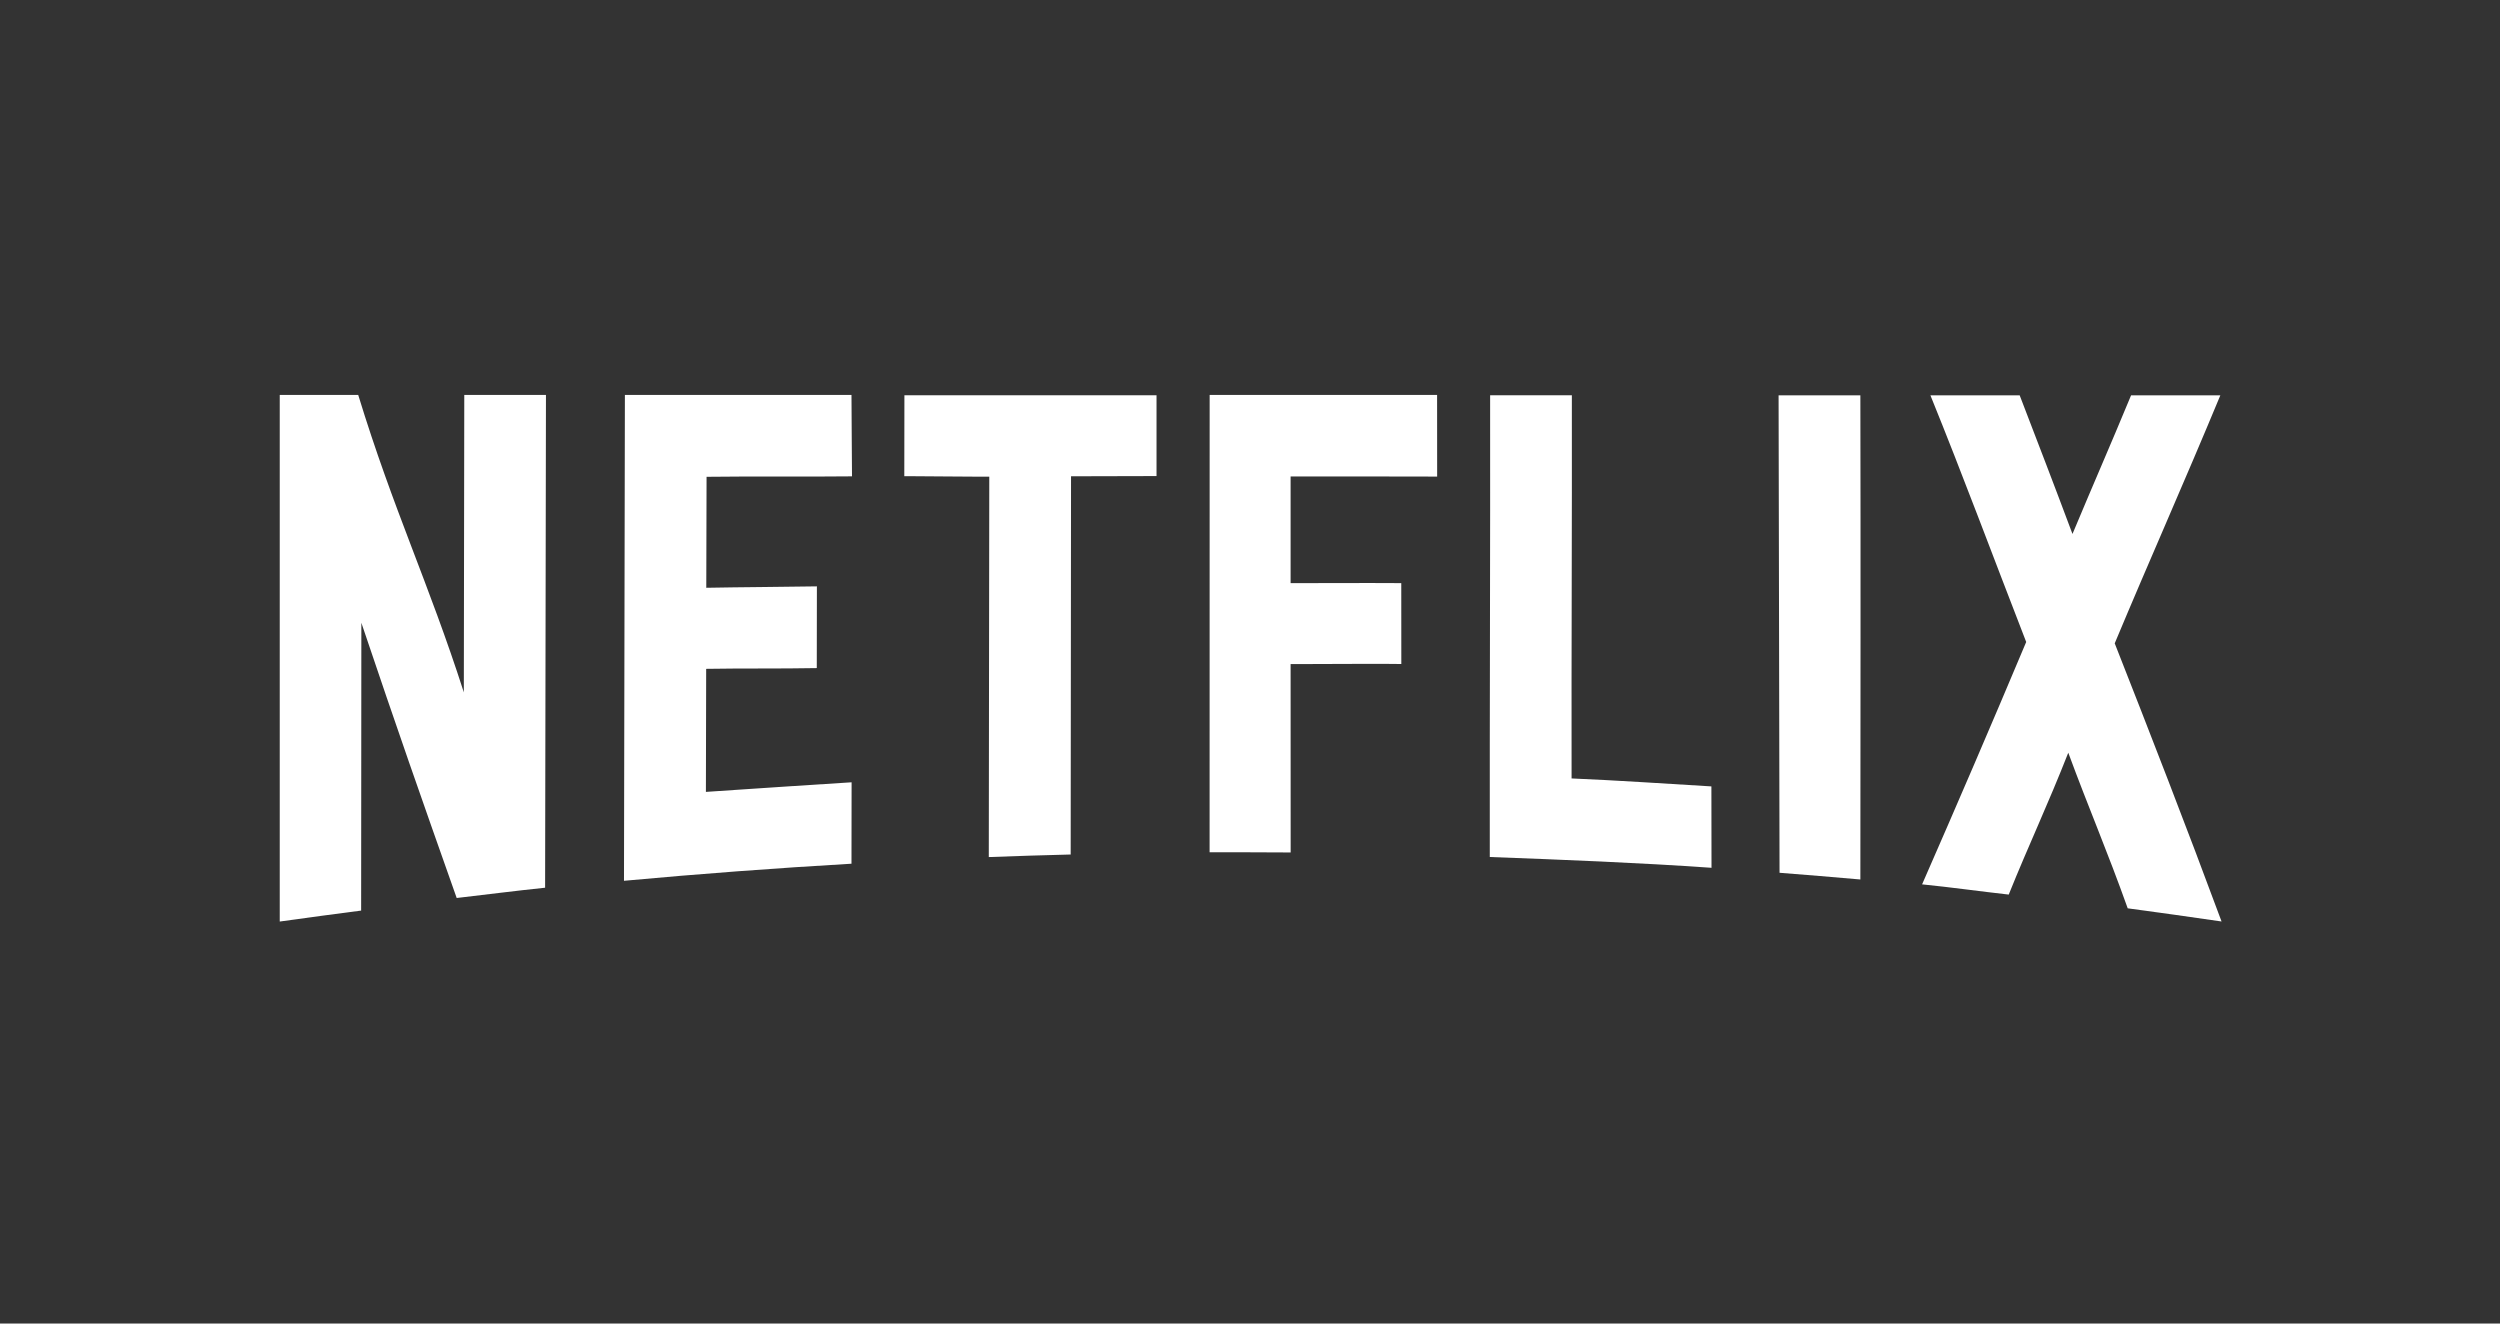
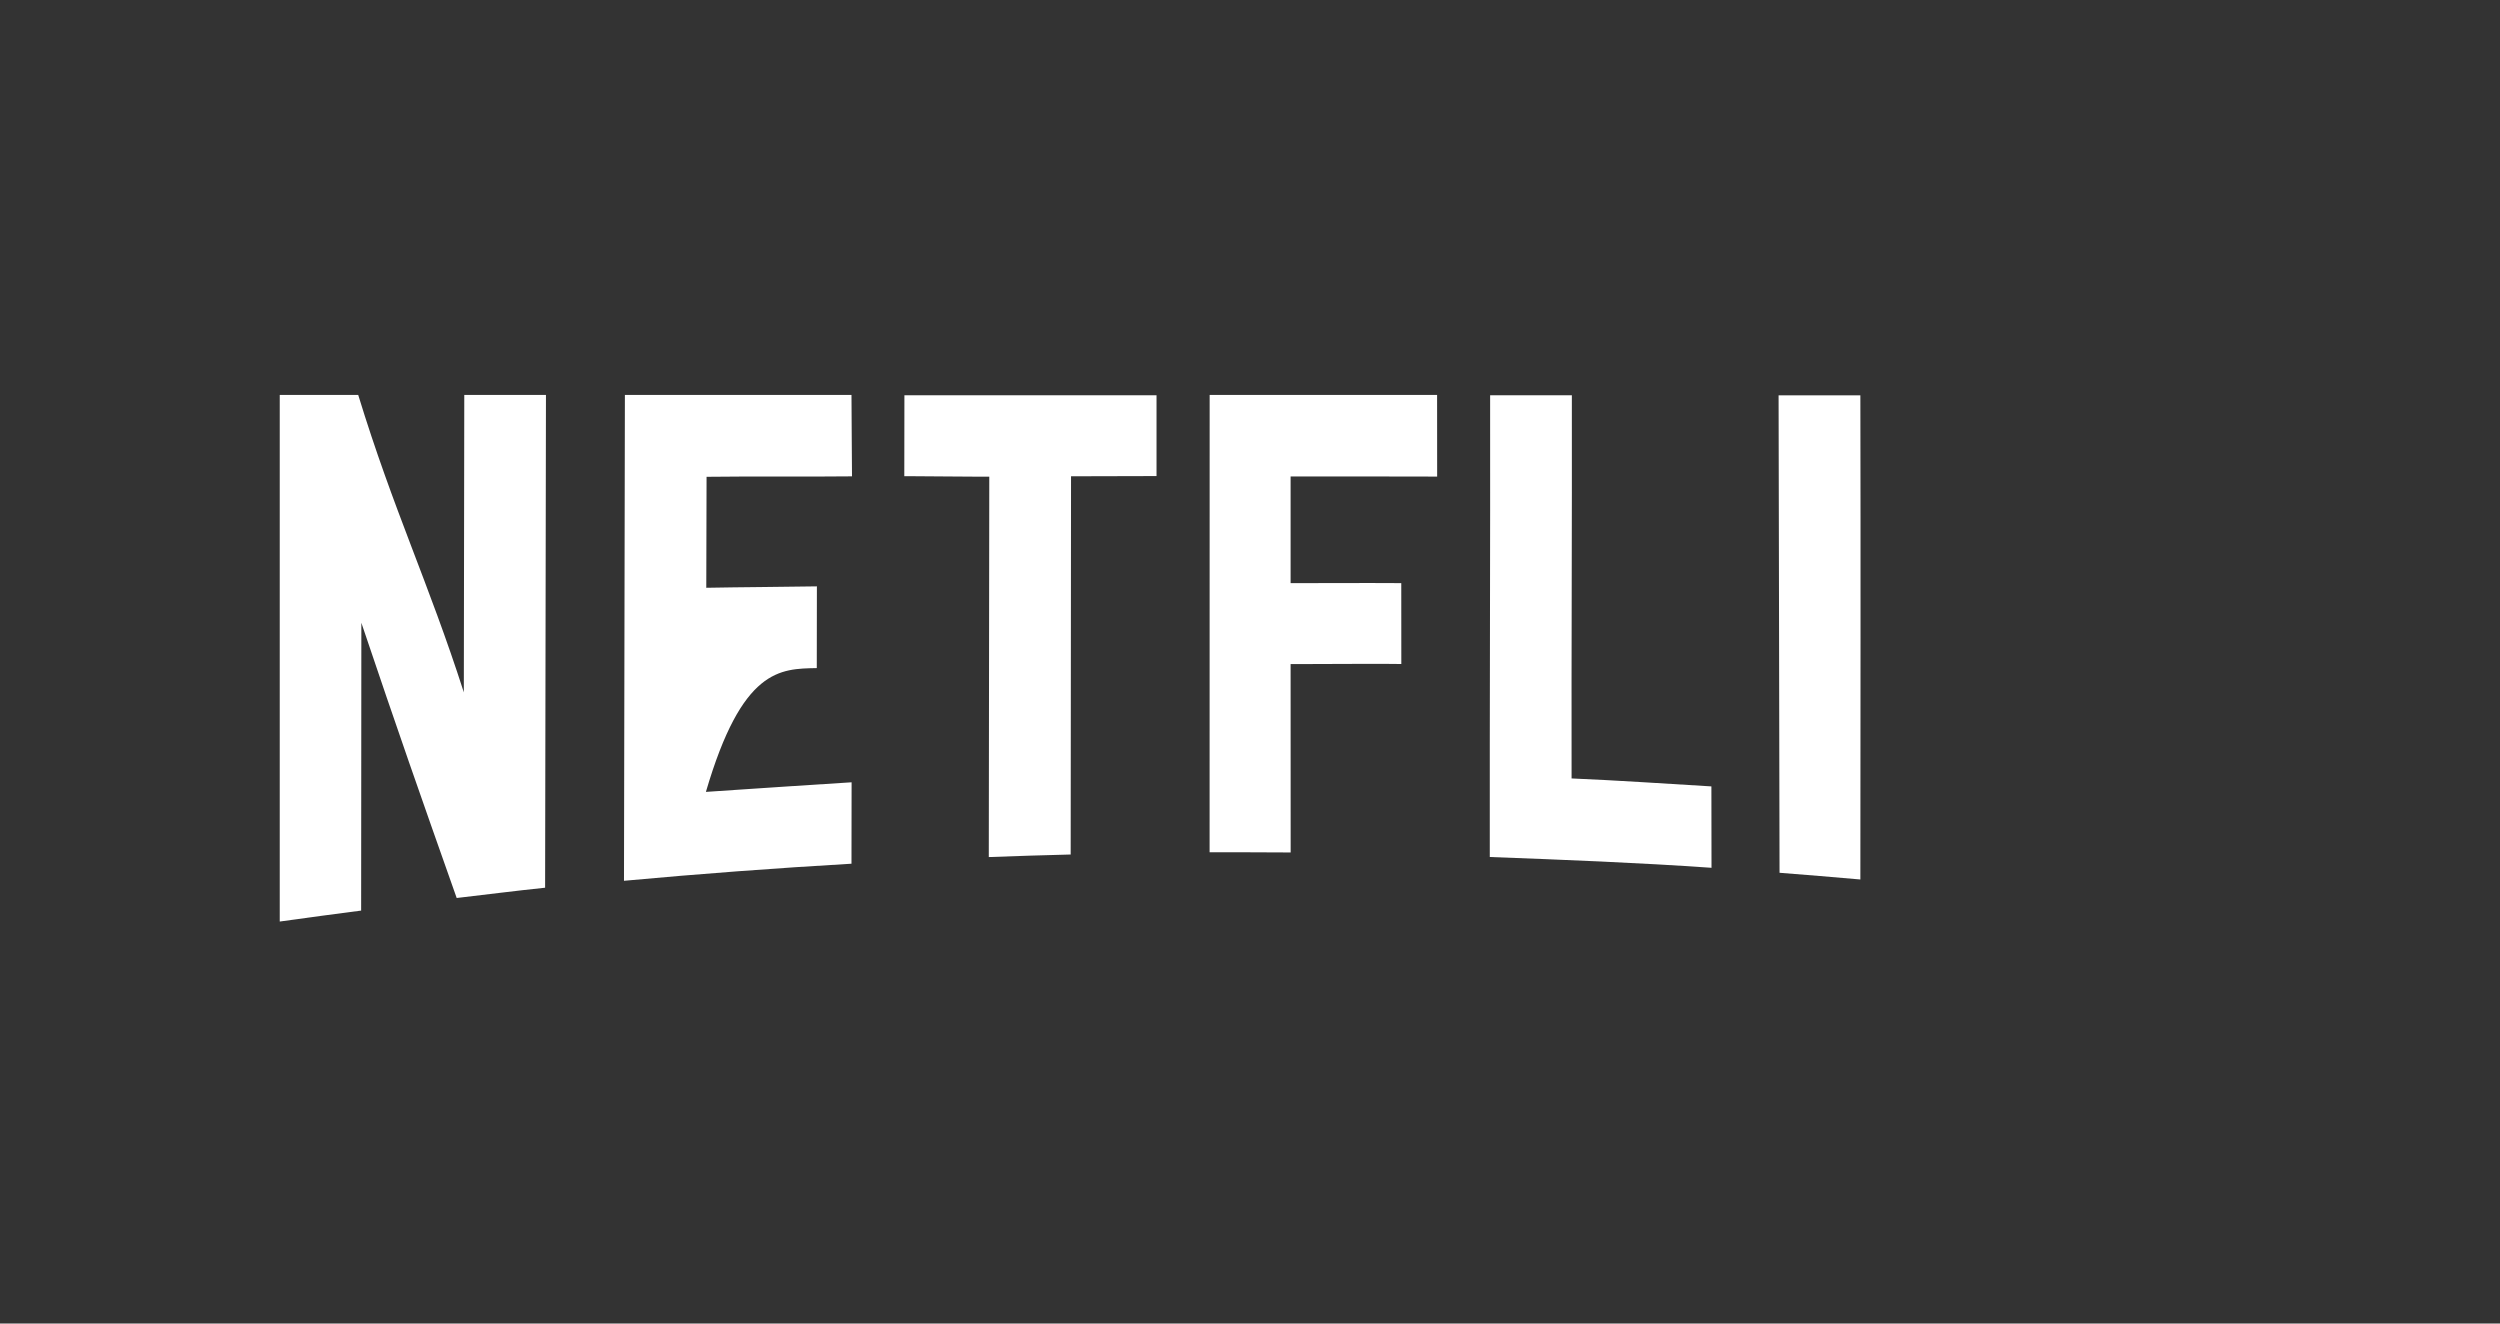
<svg xmlns="http://www.w3.org/2000/svg" width="136" height="72" viewBox="0 0 136 72" fill="none">
  <rect x="0" y="0" width="136" height="72" fill="#333333" stroke="none" />
  <g clip-path="url(#clip0_928_3956)">
    <path d="M29.703 21.485H25.257C25.248 27.596 25.238 31.555 25.232 37.663C23.319 31.7 21.406 27.754 19.487 21.485H15.218V50.132C16.661 49.925 18.204 49.727 19.646 49.536C19.649 43.549 19.655 39.868 19.658 33.88C21.645 39.775 22.864 43.249 24.844 48.851C26.397 48.672 28.102 48.452 29.654 48.292C29.669 39.355 29.685 30.422 29.7 21.485" fill="white" />
-     <path d="M46.312 21.485H33.994C33.979 30.295 33.96 39.105 33.945 47.915C38.067 47.535 42.193 47.226 46.321 46.986C46.321 45.698 46.324 43.845 46.327 42.557C43.641 42.724 41.074 42.897 38.401 43.079C38.407 40.711 38.41 38.753 38.416 36.385C40.371 36.351 42.437 36.382 44.433 36.344C44.433 35.051 44.439 33.192 44.439 31.898C42.459 31.932 40.368 31.938 38.422 31.975C38.428 29.607 38.431 28.307 38.437 25.938C39.663 25.923 40.864 25.923 42.061 25.923C43.259 25.923 42.483 25.923 42.694 25.923H43.324C44.323 25.923 45.328 25.923 46.349 25.913C46.349 24.626 46.318 22.776 46.321 21.488" fill="white" />
+     <path d="M46.312 21.485H33.994C33.979 30.295 33.96 39.105 33.945 47.915C38.067 47.535 42.193 47.226 46.321 46.986C46.321 45.698 46.324 43.845 46.327 42.557C43.641 42.724 41.074 42.897 38.401 43.079C40.371 36.351 42.437 36.382 44.433 36.344C44.433 35.051 44.439 33.192 44.439 31.898C42.459 31.932 40.368 31.938 38.422 31.975C38.428 29.607 38.431 28.307 38.437 25.938C39.663 25.923 40.864 25.923 42.061 25.923C43.259 25.923 42.483 25.923 42.694 25.923H43.324C44.323 25.923 45.328 25.923 46.349 25.913C46.349 24.626 46.318 22.776 46.321 21.488" fill="white" />
    <path d="M62.918 21.504C58.395 21.504 53.723 21.504 49.2 21.504C49.2 22.782 49.197 24.626 49.194 25.907C49.389 25.907 49.588 25.907 49.784 25.907C50.38 25.907 50.975 25.913 51.571 25.92C52.167 25.926 52.763 25.932 53.359 25.932C53.955 25.932 53.665 25.932 53.817 25.932C53.808 33.034 53.799 39.522 53.79 46.624C55.241 46.569 56.794 46.522 58.245 46.485C58.251 39.423 58.258 32.972 58.264 25.91C59.798 25.904 61.381 25.901 62.915 25.898C62.915 24.641 62.915 22.767 62.915 21.51" fill="white" />
    <path d="M78.175 21.485H65.805C65.805 29.777 65.805 38.071 65.802 46.362C66.279 46.362 66.765 46.362 67.251 46.362C68.241 46.362 69.237 46.365 70.212 46.374C70.212 42.854 70.212 39.642 70.209 36.125C70.45 36.125 70.698 36.125 70.945 36.125C71.519 36.125 72.103 36.125 72.69 36.119C73.277 36.119 73.866 36.113 74.45 36.113C75.034 36.113 75.648 36.113 76.232 36.122C76.232 34.859 76.232 32.985 76.229 31.722C75.678 31.716 75.116 31.716 74.548 31.716C73.98 31.716 73.326 31.716 72.711 31.719C72.1 31.719 71.489 31.722 70.89 31.722C70.291 31.722 70.432 31.722 70.209 31.722C70.209 29.459 70.209 28.183 70.209 25.92C70.691 25.92 71.174 25.92 71.654 25.92C72.134 25.92 72.629 25.92 73.115 25.92C73.607 25.92 74.096 25.92 74.585 25.92C75.779 25.92 76.974 25.92 78.181 25.926C78.181 24.663 78.181 22.748 78.178 21.482" fill="white" />
    <path d="M81.063 21.504C81.075 29.875 81.035 38.247 81.044 46.621C84.999 46.769 89.155 46.93 93.106 47.208C93.106 45.92 93.1 44.067 93.1 42.78C90.6 42.632 87.996 42.452 85.494 42.347C85.481 35.177 85.521 28.674 85.509 21.504C84.061 21.504 82.511 21.504 81.063 21.504Z" fill="white" />
    <path d="M96.755 21.507C96.773 30.165 96.788 38.824 96.807 47.479C98.255 47.594 99.755 47.714 101.204 47.844C101.21 39.071 101.222 30.286 101.204 21.507C99.755 21.507 98.206 21.507 96.758 21.507" fill="white" />
-     <path d="M105.015 21.507C106.793 25.886 108.419 30.273 110.225 34.924C108.349 39.389 106.439 43.826 104.562 48.109C106.115 48.264 107.722 48.492 109.275 48.665C110.387 45.908 111.401 43.783 112.514 40.948C113.626 43.965 114.638 46.3 115.747 49.412C117.296 49.616 119.304 49.907 120.853 50.129C118.977 45.062 116.926 39.787 115.041 34.998C116.92 30.502 118.836 26.207 120.786 21.507C119.185 21.507 117.532 21.507 115.93 21.507C114.726 24.413 113.898 26.281 112.743 29.048C111.667 26.17 110.946 24.308 109.871 21.507C108.269 21.507 106.616 21.507 105.015 21.507Z" fill="white" />
  </g>
  <defs>
    <clipPath id="clip0_928_3956">
      <rect width="105.635" height="28.647" fill="white" transform="translate(15.218 21.485)" />
    </clipPath>
  </defs>
</svg>